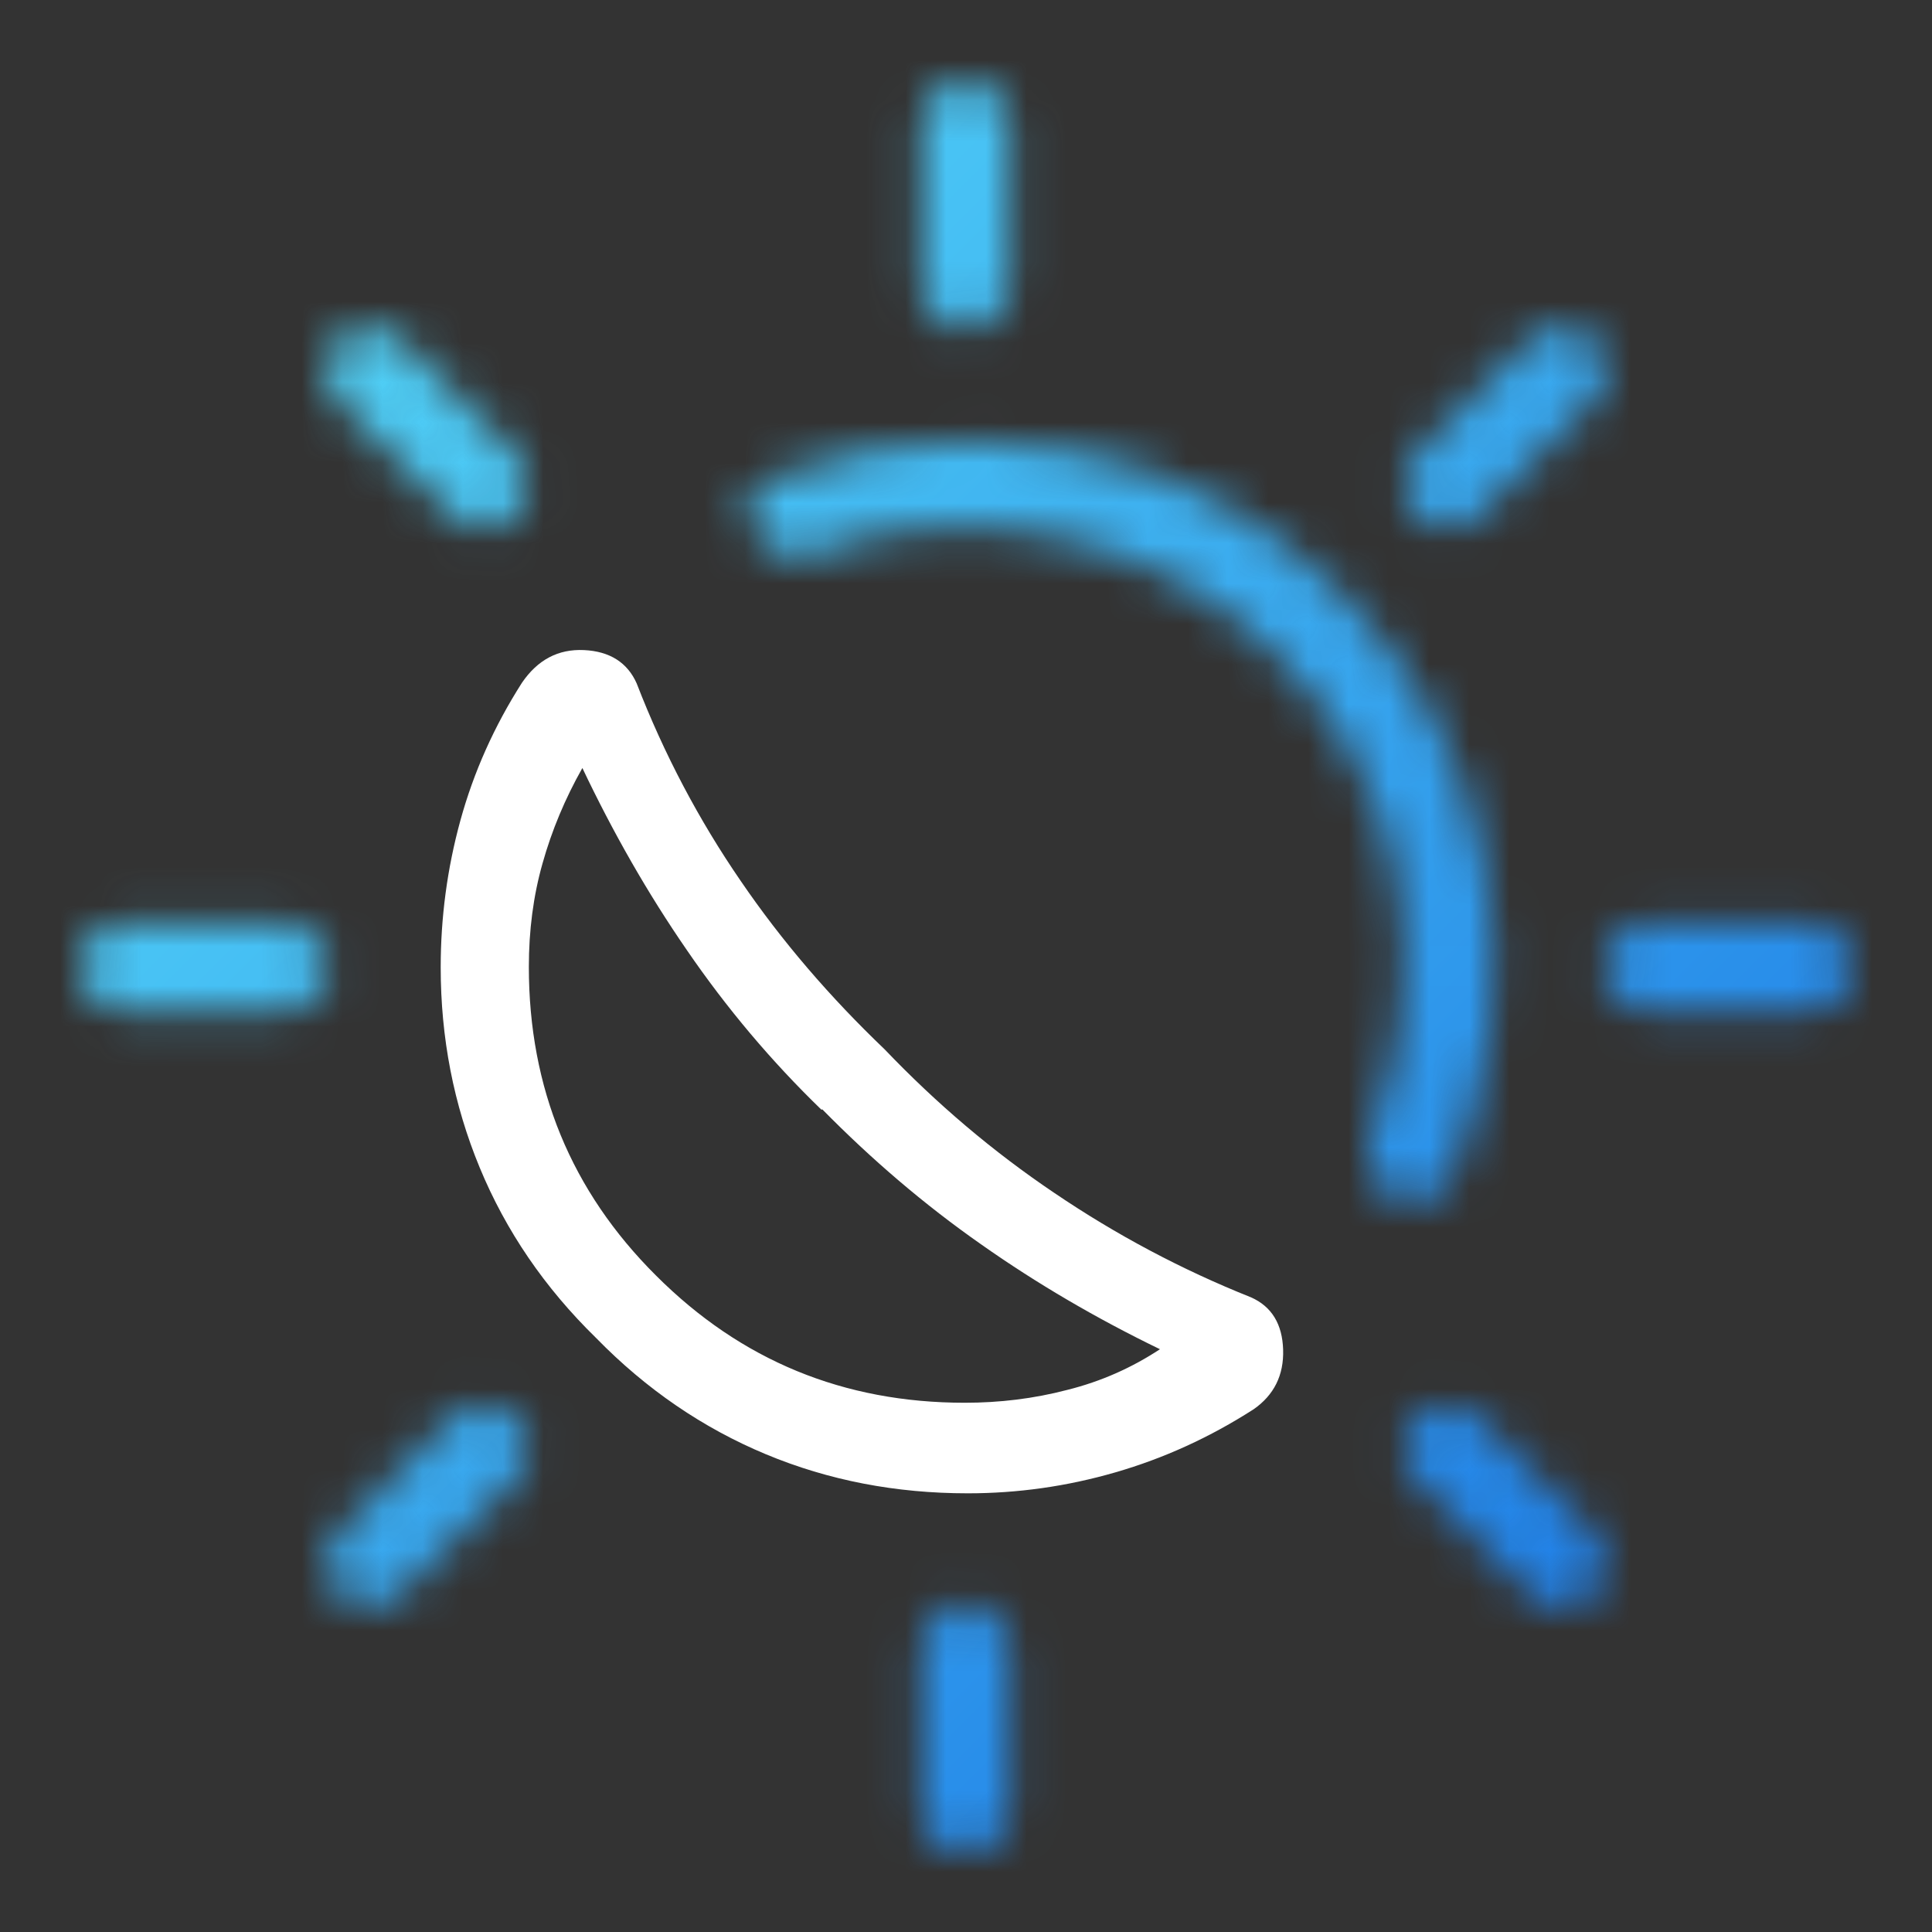
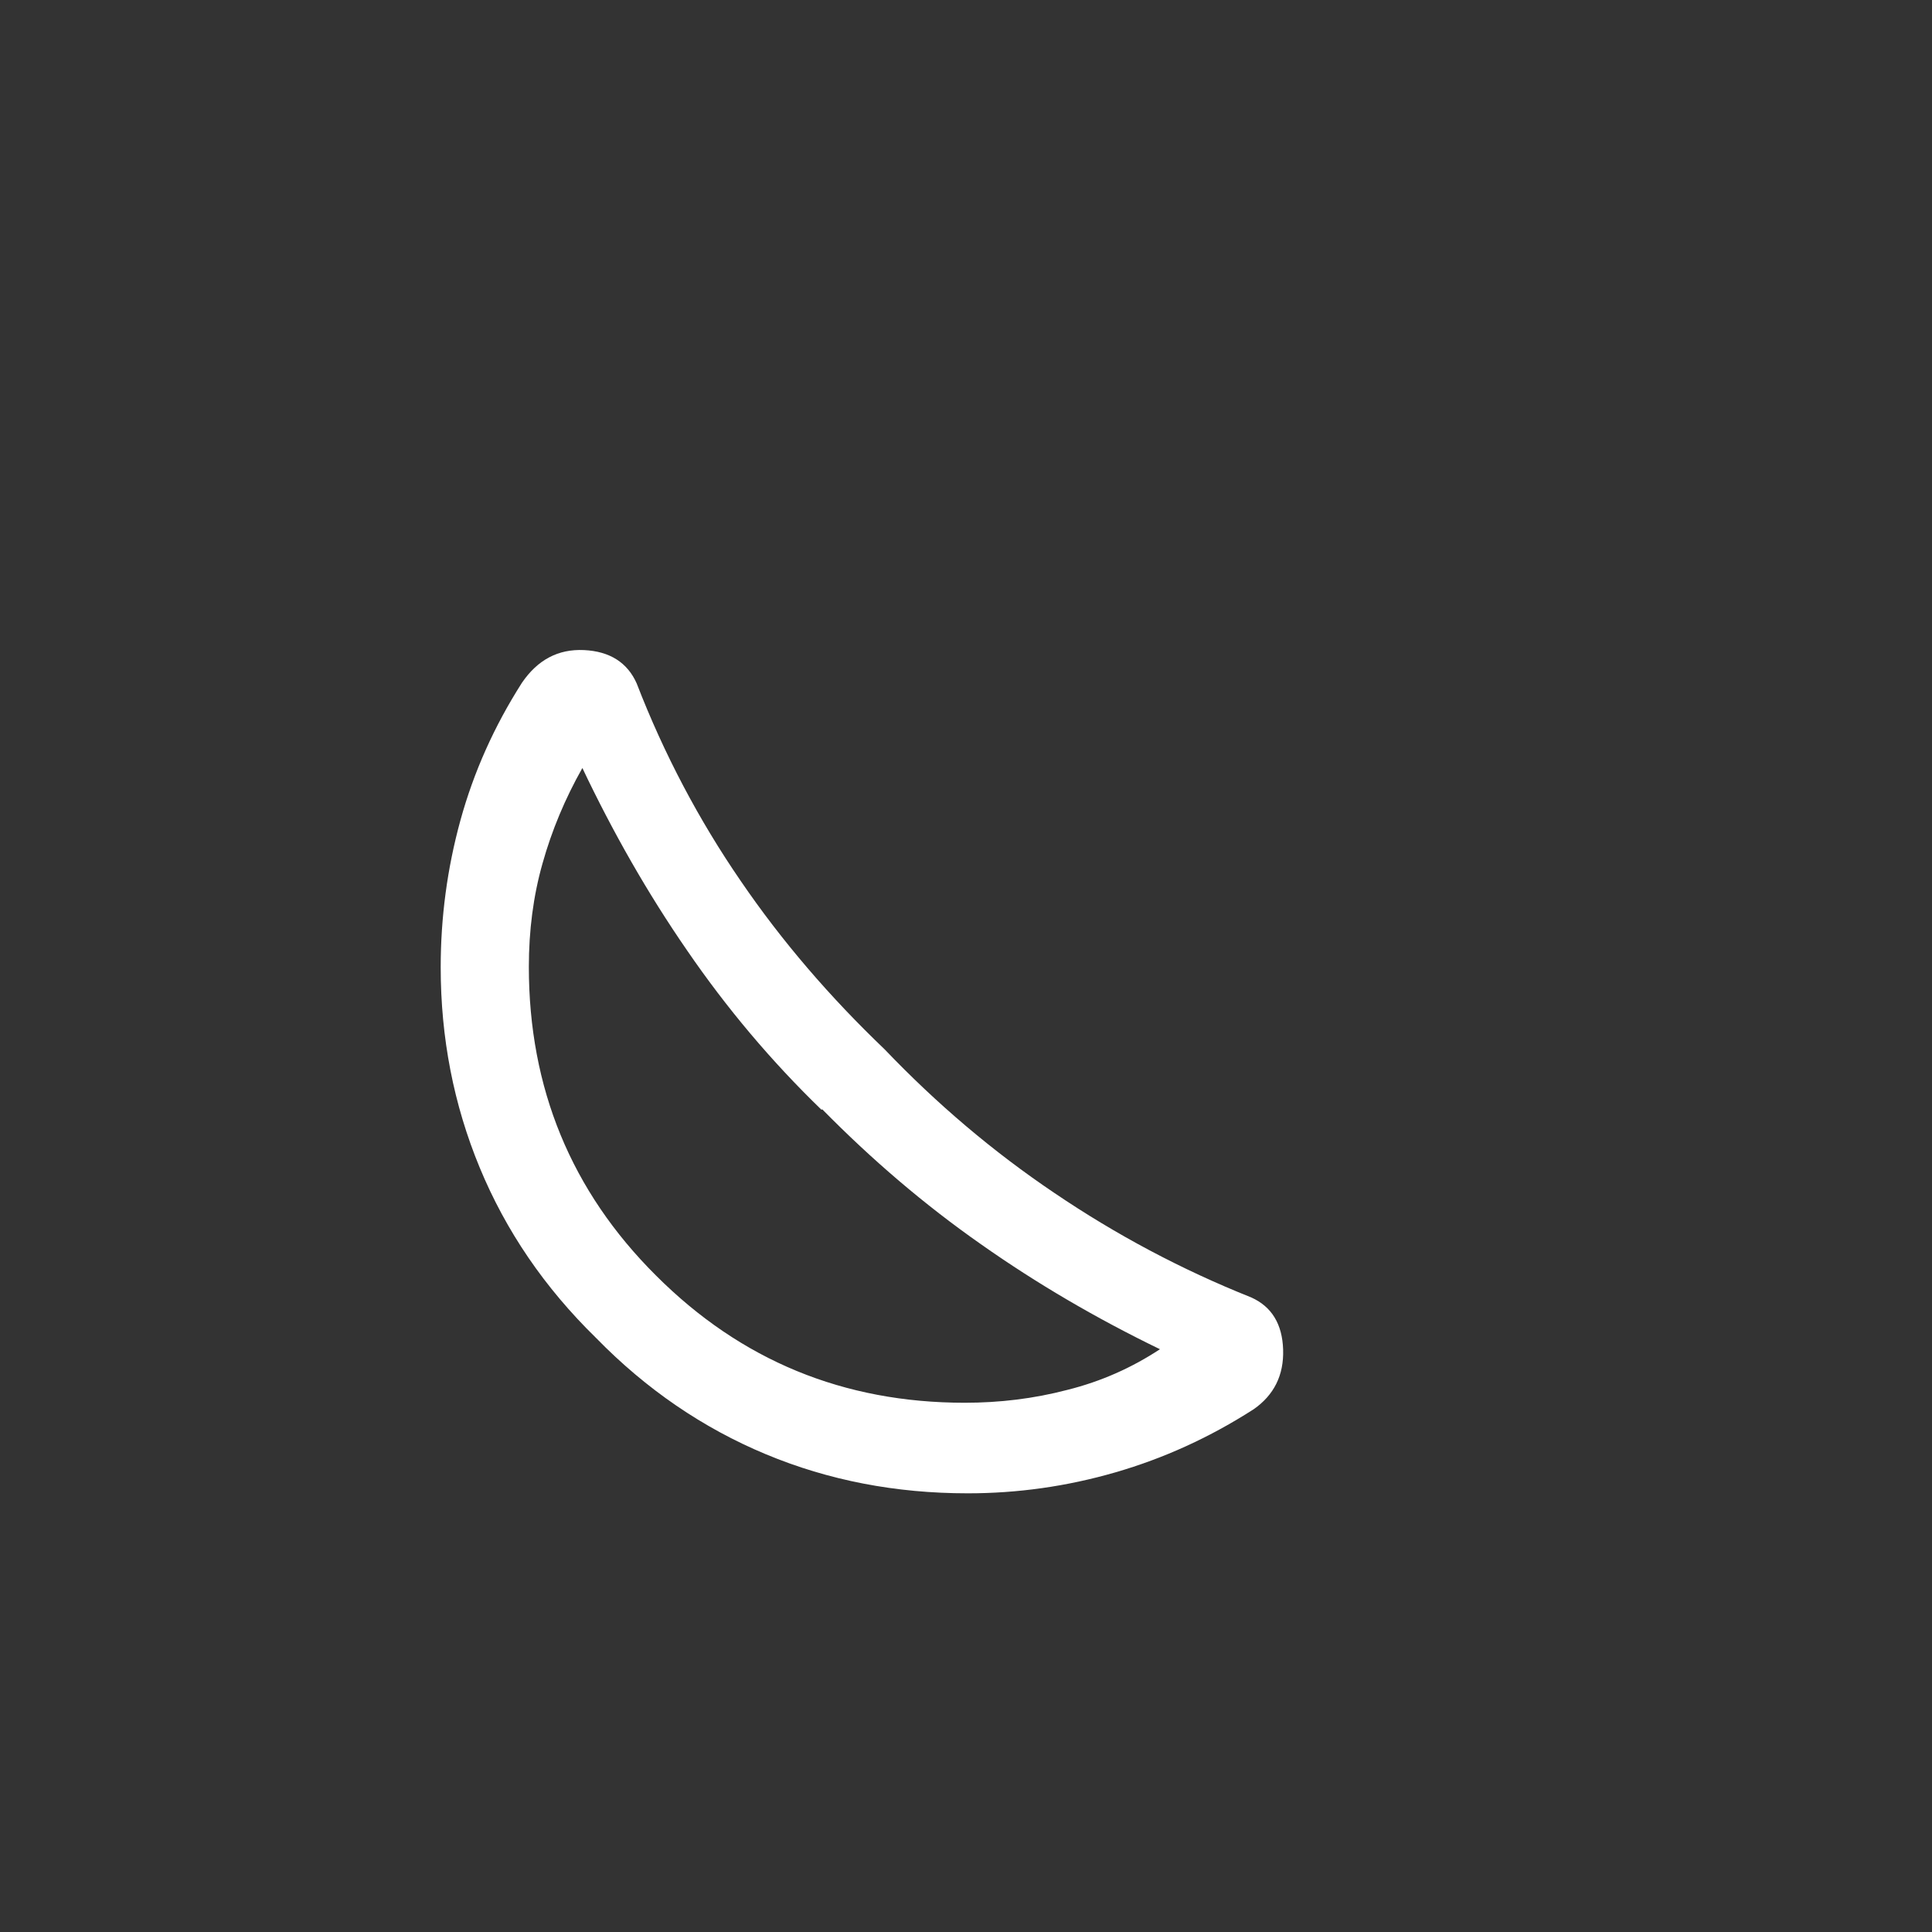
<svg xmlns="http://www.w3.org/2000/svg" width="48" height="48" viewBox="0 0 48 48" fill="none">
  <rect x="0" y="0" width="48" height="48" fill="#333333" stroke="none" />
  <mask id="mask0_9260_22930" style="mask-type:luminance" maskUnits="userSpaceOnUse" x="1" y="2" width="46" height="45">
-     <path d="M23.22 40.2C23 40.42 22.9 40.69 22.9 40.98V44.96C22.9 45.25 23 45.49 23.21 45.71C23.42 45.92 23.67 46.03 23.96 46.03C24.25 46.03 24.53 45.92 24.75 45.71C24.98 45.5 25.09 45.25 25.09 44.96V40.98C25.09 40.68 24.98 40.42 24.75 40.2C24.53 39.98 24.27 39.86 23.98 39.86C23.69 39.86 23.44 39.97 23.22 40.2ZM35.97 34.93C35.65 34.93 35.39 35.03 35.19 35.24C34.99 35.44 34.89 35.7 34.89 36.01C34.89 36.32 35 36.58 35.22 36.79L38.03 39.61C38.23 39.81 38.48 39.91 38.78 39.92C39.08 39.92 39.33 39.82 39.53 39.62C39.75 39.41 39.86 39.14 39.86 38.83C39.86 38.52 39.77 38.26 39.57 38.06L36.75 35.25C36.54 35.04 36.28 34.93 35.96 34.93M11.26 35.21L8.45 38.02C8.24 38.23 8.13 38.5 8.13 38.81C8.13 39.13 8.24 39.39 8.44 39.59C8.64 39.79 8.9 39.89 9.21 39.89C9.52 39.89 9.78 39.78 9.99 39.56L12.81 36.75C13.01 36.55 13.11 36.3 13.12 36C13.12 35.7 13.02 35.45 12.82 35.25C12.6 35.04 12.34 34.93 12.03 34.92H11.99C11.7 34.92 11.45 35.02 11.26 35.21ZM3.1 22.92C2.8 22.92 2.54 23.03 2.32 23.26C2.1 23.49 1.99 23.74 1.99 24.03C1.99 24.32 2.1 24.57 2.32 24.79C2.54 25.01 2.8 25.11 3.1 25.11H7.08C7.36 25.11 7.61 25.01 7.83 24.8C8.04 24.59 8.15 24.34 8.15 24.05C8.15 23.76 8.04 23.48 7.83 23.26C7.61 23.03 7.37 22.92 7.08 22.92H3.1ZM40.96 22.92C40.66 22.92 40.4 23.03 40.18 23.26C39.96 23.49 39.85 23.74 39.85 24.03C39.85 24.32 39.96 24.57 40.18 24.79C40.4 25.01 40.67 25.11 40.96 25.11H44.94C45.22 25.11 45.47 25.01 45.69 24.8C45.9 24.59 46.01 24.34 46.01 24.05C46.01 23.76 45.9 23.48 45.69 23.26C45.48 23.03 45.23 22.92 44.94 22.92H40.96ZM19.22 11.86C18.93 11.95 18.74 12.12 18.63 12.37C18.52 12.62 18.56 12.88 18.75 13.15C18.86 13.43 19.05 13.62 19.32 13.73C19.59 13.84 19.88 13.85 20.21 13.76C22.16 13.03 24.18 12.9 26.29 13.35C28.4 13.81 30.21 14.78 31.71 16.28C33.3 17.86 34.29 19.73 34.69 21.89C35.08 24.05 34.86 26.15 34.03 28.2C33.94 28.49 33.93 28.79 34.01 29.1C34.09 29.41 34.28 29.6 34.59 29.67C34.89 29.82 35.19 29.85 35.48 29.76C35.77 29.67 35.98 29.47 36.1 29.18C37.1 26.68 37.37 24.14 36.9 21.55C36.43 18.96 35.24 16.69 33.32 14.73C31.42 12.86 29.21 11.69 26.67 11.2C25.8 11.03 24.93 10.95 24.07 10.95C22.43 10.95 20.82 11.26 19.22 11.87M9.2 8.15C8.88 8.15 8.62 8.25 8.42 8.46C8.22 8.66 8.12 8.92 8.12 9.23C8.12 9.54 8.23 9.8 8.45 10.01L11.26 12.82C11.46 13.02 11.71 13.13 12.01 13.13C12.31 13.13 12.56 13.03 12.76 12.83C12.97 12.62 13.08 12.35 13.09 12.04C13.09 11.73 13 11.47 12.8 11.27L9.98 8.46C9.77 8.25 9.51 8.15 9.19 8.15M38.03 8.43L35.22 11.24C35.01 11.45 34.9 11.72 34.91 12.03C34.91 12.35 35.01 12.61 35.22 12.81C35.42 13.01 35.68 13.11 35.99 13.11C36.3 13.11 36.56 13 36.77 12.78L39.59 9.97C39.79 9.77 39.89 9.52 39.9 9.22C39.9 8.92 39.8 8.67 39.6 8.47C39.39 8.26 39.12 8.14 38.81 8.14C38.8 8.14 38.79 8.14 38.78 8.14C38.49 8.14 38.24 8.24 38.05 8.43M23.22 2.34C23 2.56 22.9 2.83 22.9 3.12V7.1C22.9 7.39 23 7.63 23.21 7.85C23.42 8.06 23.67 8.17 23.96 8.17C24.25 8.17 24.53 8.06 24.75 7.85C24.98 7.64 25.09 7.39 25.09 7.1V3.12C25.09 2.82 24.98 2.56 24.75 2.34C24.53 2.12 24.27 2.01 23.98 2.01C23.69 2.01 23.44 2.12 23.22 2.34Z" fill="white" />
-   </mask>
+     </mask>
  <g mask="url(#mask0_9260_22930)">
    <path d="M23.994 -20.014L-20.037 24.018L23.994 68.049L68.026 24.018L23.994 -20.014Z" fill="url(#paint0_linear_9260_22930)" />
  </g>
  <mask id="mask1_9260_22930" style="mask-type:luminance" maskUnits="userSpaceOnUse" x="0" y="0" width="48" height="48">
    <path d="M48 0H0V48H48V0Z" fill="white" />
  </mask>
  <g mask="url(#mask1_9260_22930)">
    <path d="M20.409 27.571C19.159 26.361 18.049 25.041 17.069 23.611C16.089 22.191 15.229 20.681 14.469 19.081C14.039 19.841 13.709 20.631 13.479 21.451C13.249 22.261 13.139 23.121 13.139 24.021C13.139 27.031 14.189 29.591 16.299 31.691C18.409 33.801 20.959 34.851 23.969 34.851C24.829 34.851 25.679 34.751 26.519 34.531C27.359 34.321 28.119 33.981 28.819 33.521C27.249 32.761 25.759 31.891 24.369 30.911C22.969 29.931 21.659 28.811 20.429 27.561M24.039 37.101C22.259 37.101 20.589 36.781 19.029 36.131C17.469 35.481 16.059 34.521 14.809 33.241C13.529 31.991 12.569 30.581 11.919 29.011C11.269 27.441 10.949 25.781 10.949 24.031C10.949 22.801 11.109 21.581 11.439 20.381C11.769 19.181 12.279 18.041 12.969 16.961C13.359 16.391 13.869 16.121 14.509 16.151C15.149 16.181 15.589 16.461 15.819 16.981C16.499 18.741 17.369 20.381 18.399 21.881C19.429 23.391 20.629 24.781 21.979 26.071C23.269 27.421 24.669 28.611 26.199 29.641C27.719 30.671 29.349 31.541 31.079 32.231C31.599 32.461 31.859 32.901 31.879 33.531C31.899 34.171 31.649 34.661 31.149 35.011C30.059 35.711 28.919 36.231 27.709 36.581C26.499 36.931 25.279 37.101 24.049 37.101" fill="white" />
  </g>
  <defs>
    <linearGradient id="paint0_linear_9260_22930" x1="1.979" y1="2.002" x2="46.01" y2="46.033" gradientUnits="userSpaceOnUse">
      <stop stop-color="#5AE1FA" />
      <stop offset="1" stop-color="#1770E4" />
    </linearGradient>
  </defs>
</svg>